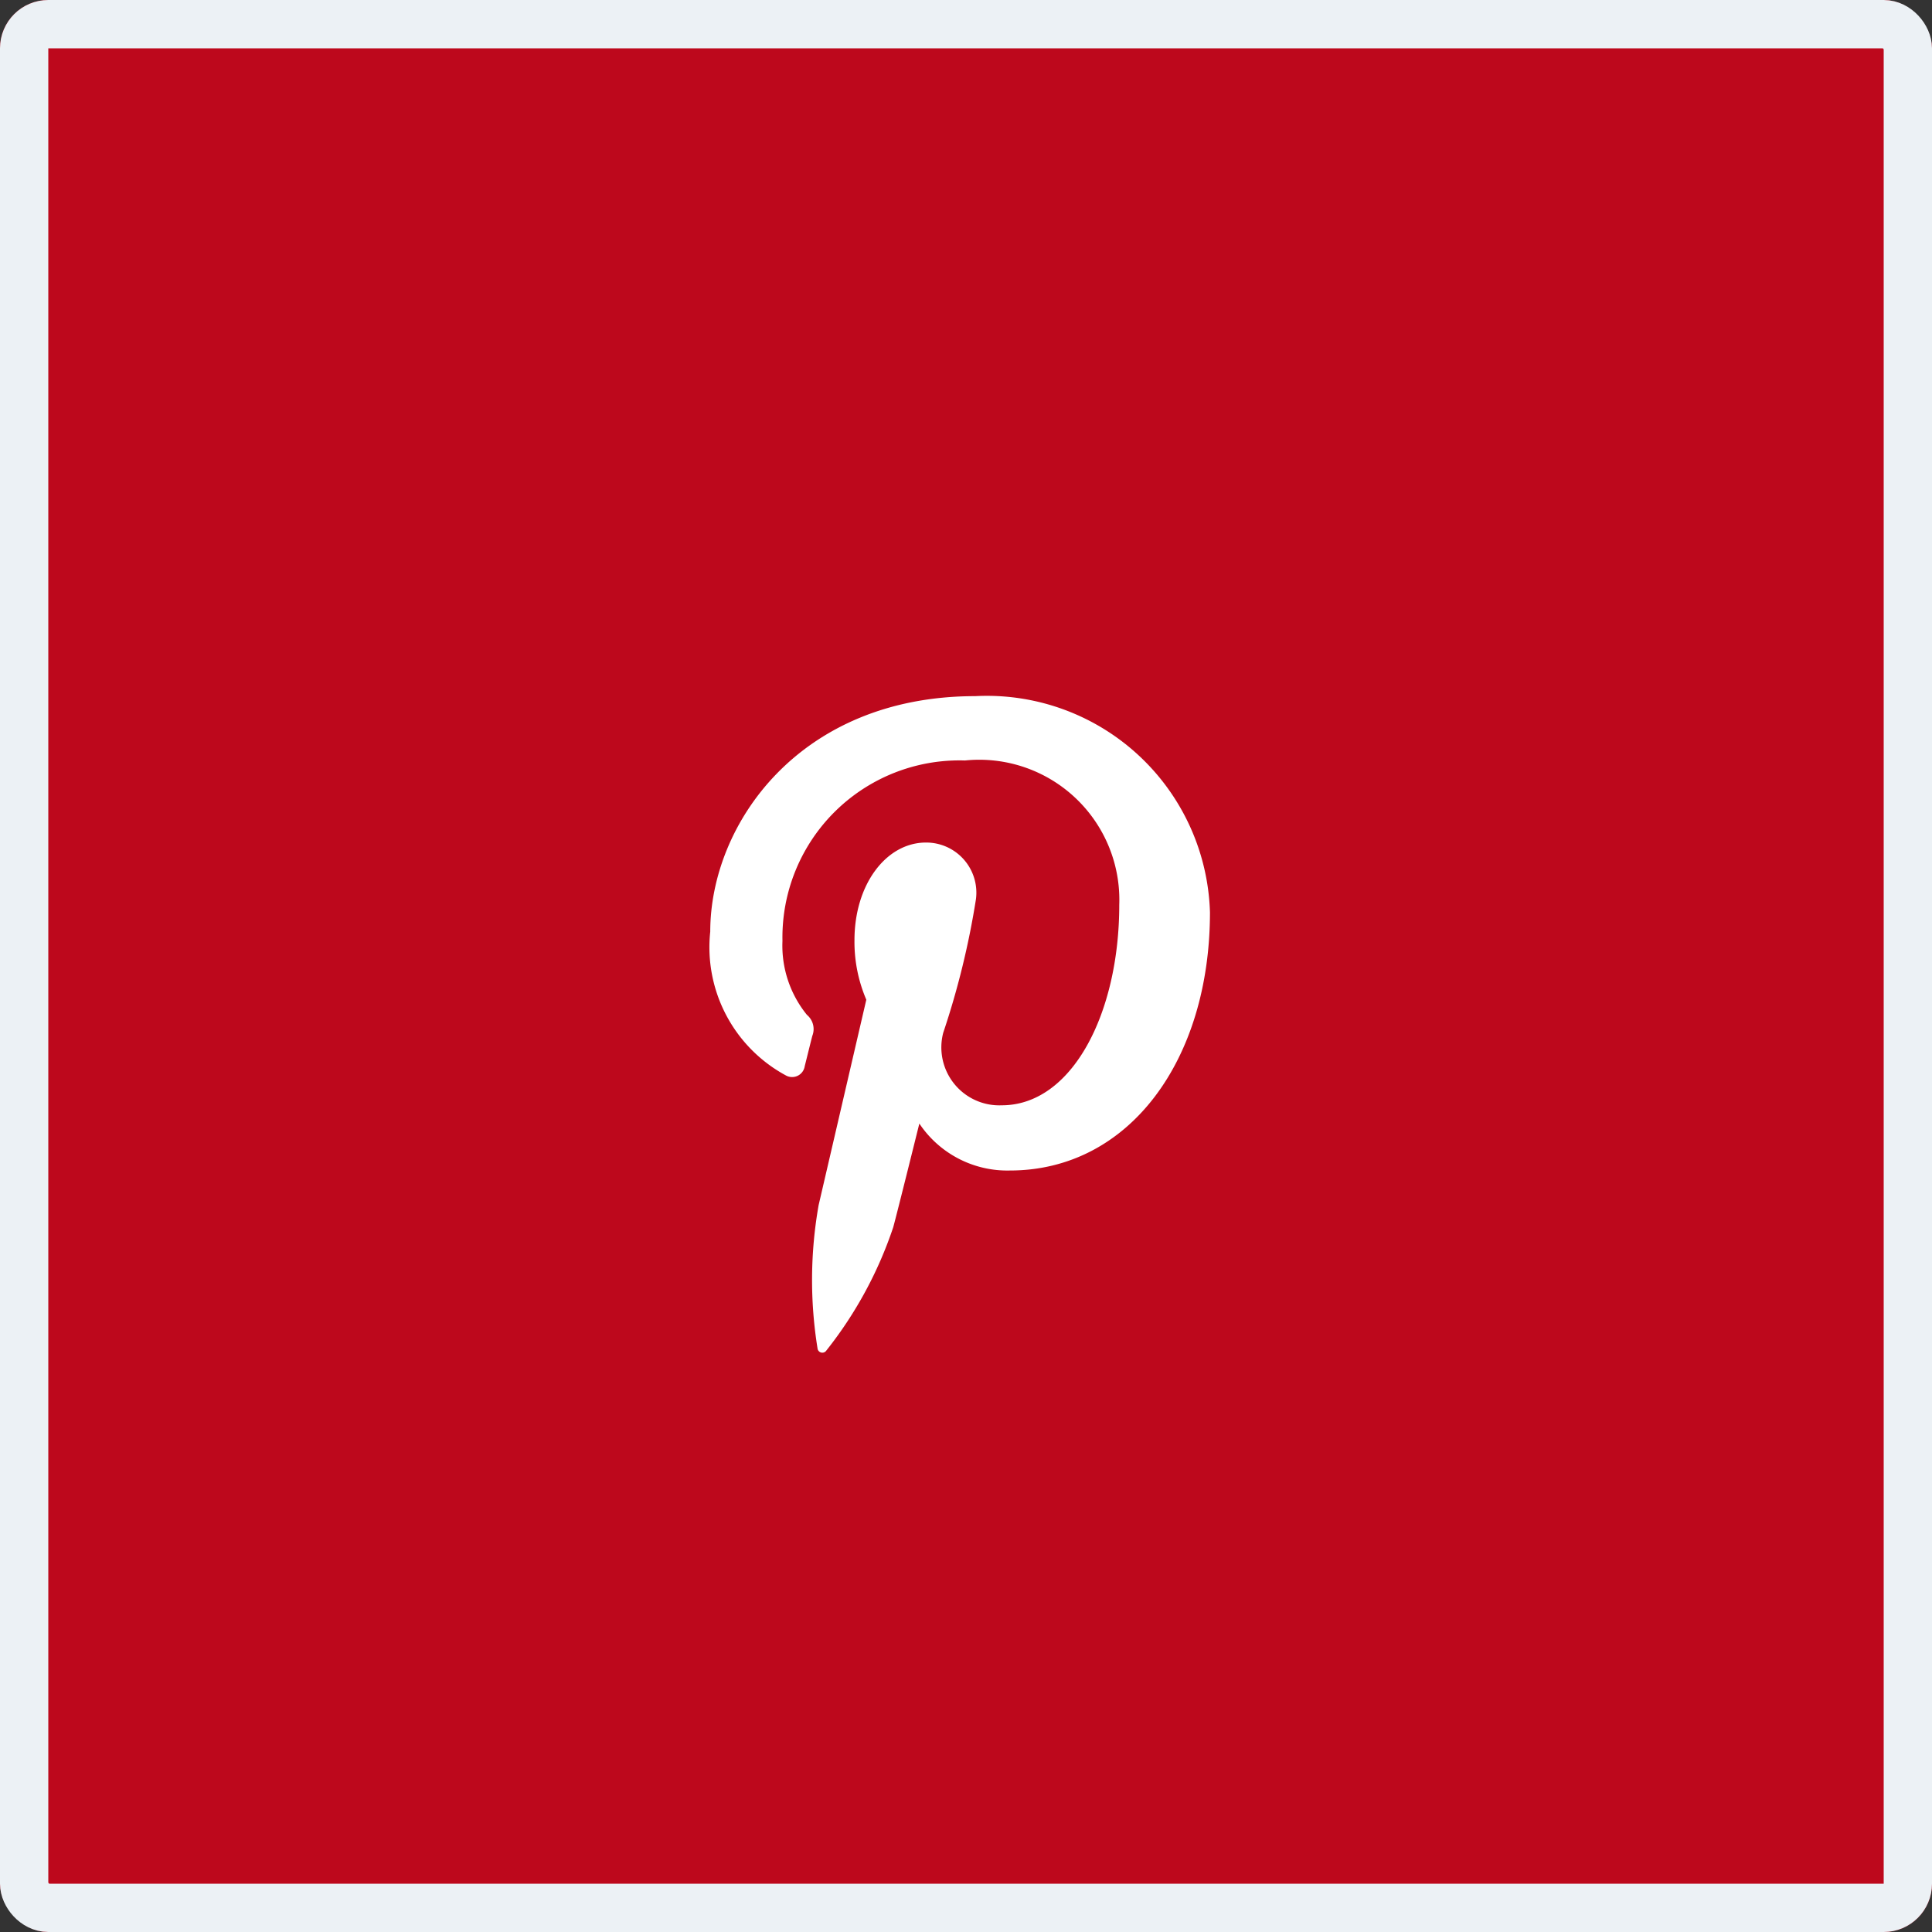
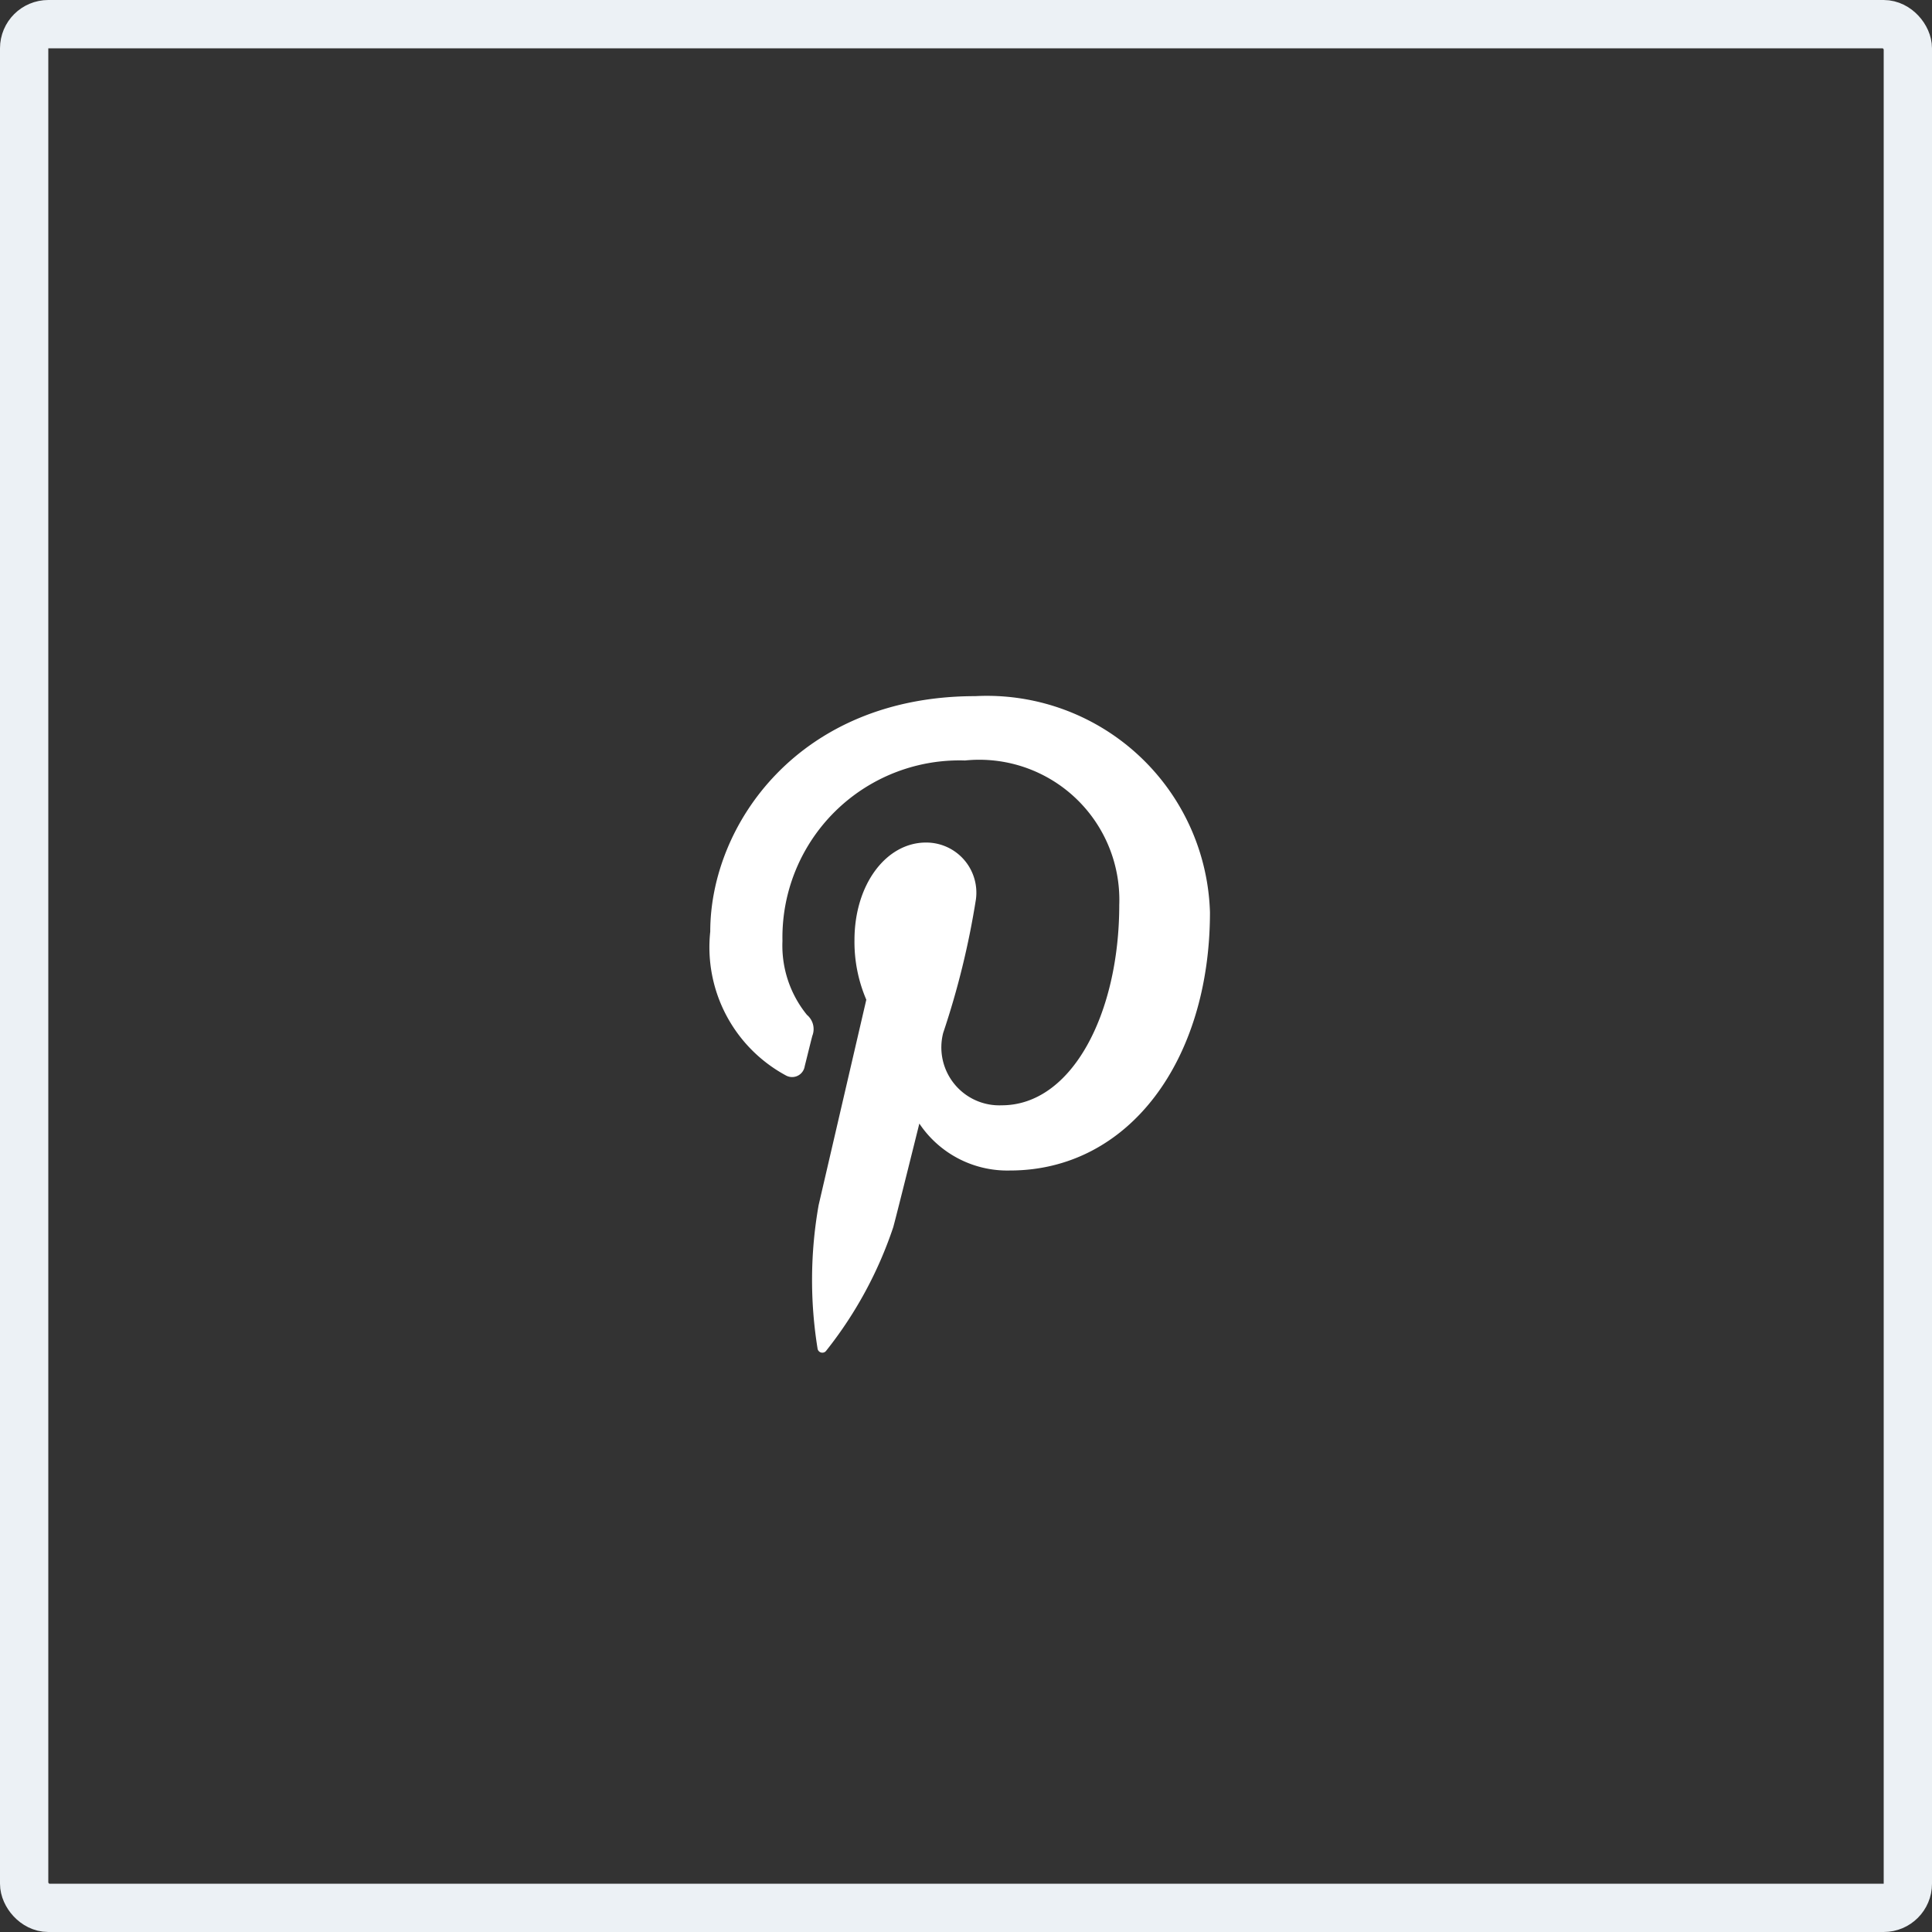
<svg xmlns="http://www.w3.org/2000/svg" width="40" height="40" viewBox="0 0 40 40">
  <rect x="0" y="0" width="40" height="40" fill="#333333" stroke="none" />
  <g id="icon-product-social-3" transform="translate(-1476 -820)">
    <g id="Rounded_Rectangle_29_copy_3" data-name="Rounded Rectangle 29 copy 3" transform="translate(1476 820)" fill="#bd081c" stroke="#ecf1f5" stroke-width="1">
-       <rect width="40" height="40" rx="1" stroke="none" />
      <rect x="0.5" y="0.5" width="39" height="39" rx="0.5" fill="none" />
    </g>
    <path id="Shape_33_copy" data-name="Shape 33 copy" d="M1538.191,690.413c-3.647,0-5.486,2.658-5.486,4.875a3.016,3.016,0,0,0,1.572,2.981.264.264,0,0,0,.384-.195c.035-.138.119-.482.157-.627a.383.383,0,0,0-.111-.435,2.272,2.272,0,0,1-.507-1.531,3.665,3.665,0,0,1,3.779-3.736,2.9,2.9,0,0,1,3.194,2.99c0,2.25-.98,4.149-2.433,4.149a1.2,1.2,0,0,1-1.212-1.5,16.957,16.957,0,0,0,.678-2.768,1.038,1.038,0,0,0-1.035-1.172c-.821,0-1.48.864-1.48,2.02a3.039,3.039,0,0,0,.245,1.234l-.987,4.252a8.9,8.9,0,0,0-.023,2.966.1.1,0,0,0,.183.045,8.387,8.387,0,0,0,1.385-2.554c.094-.347.54-2.145.54-2.145a2.191,2.191,0,0,0,1.875.972c2.468,0,4.142-2.286,4.142-5.346A4.62,4.62,0,0,0,1538.191,690.413Z" transform="translate(-42 144)" fill="#fff" />
  </g>
</svg>